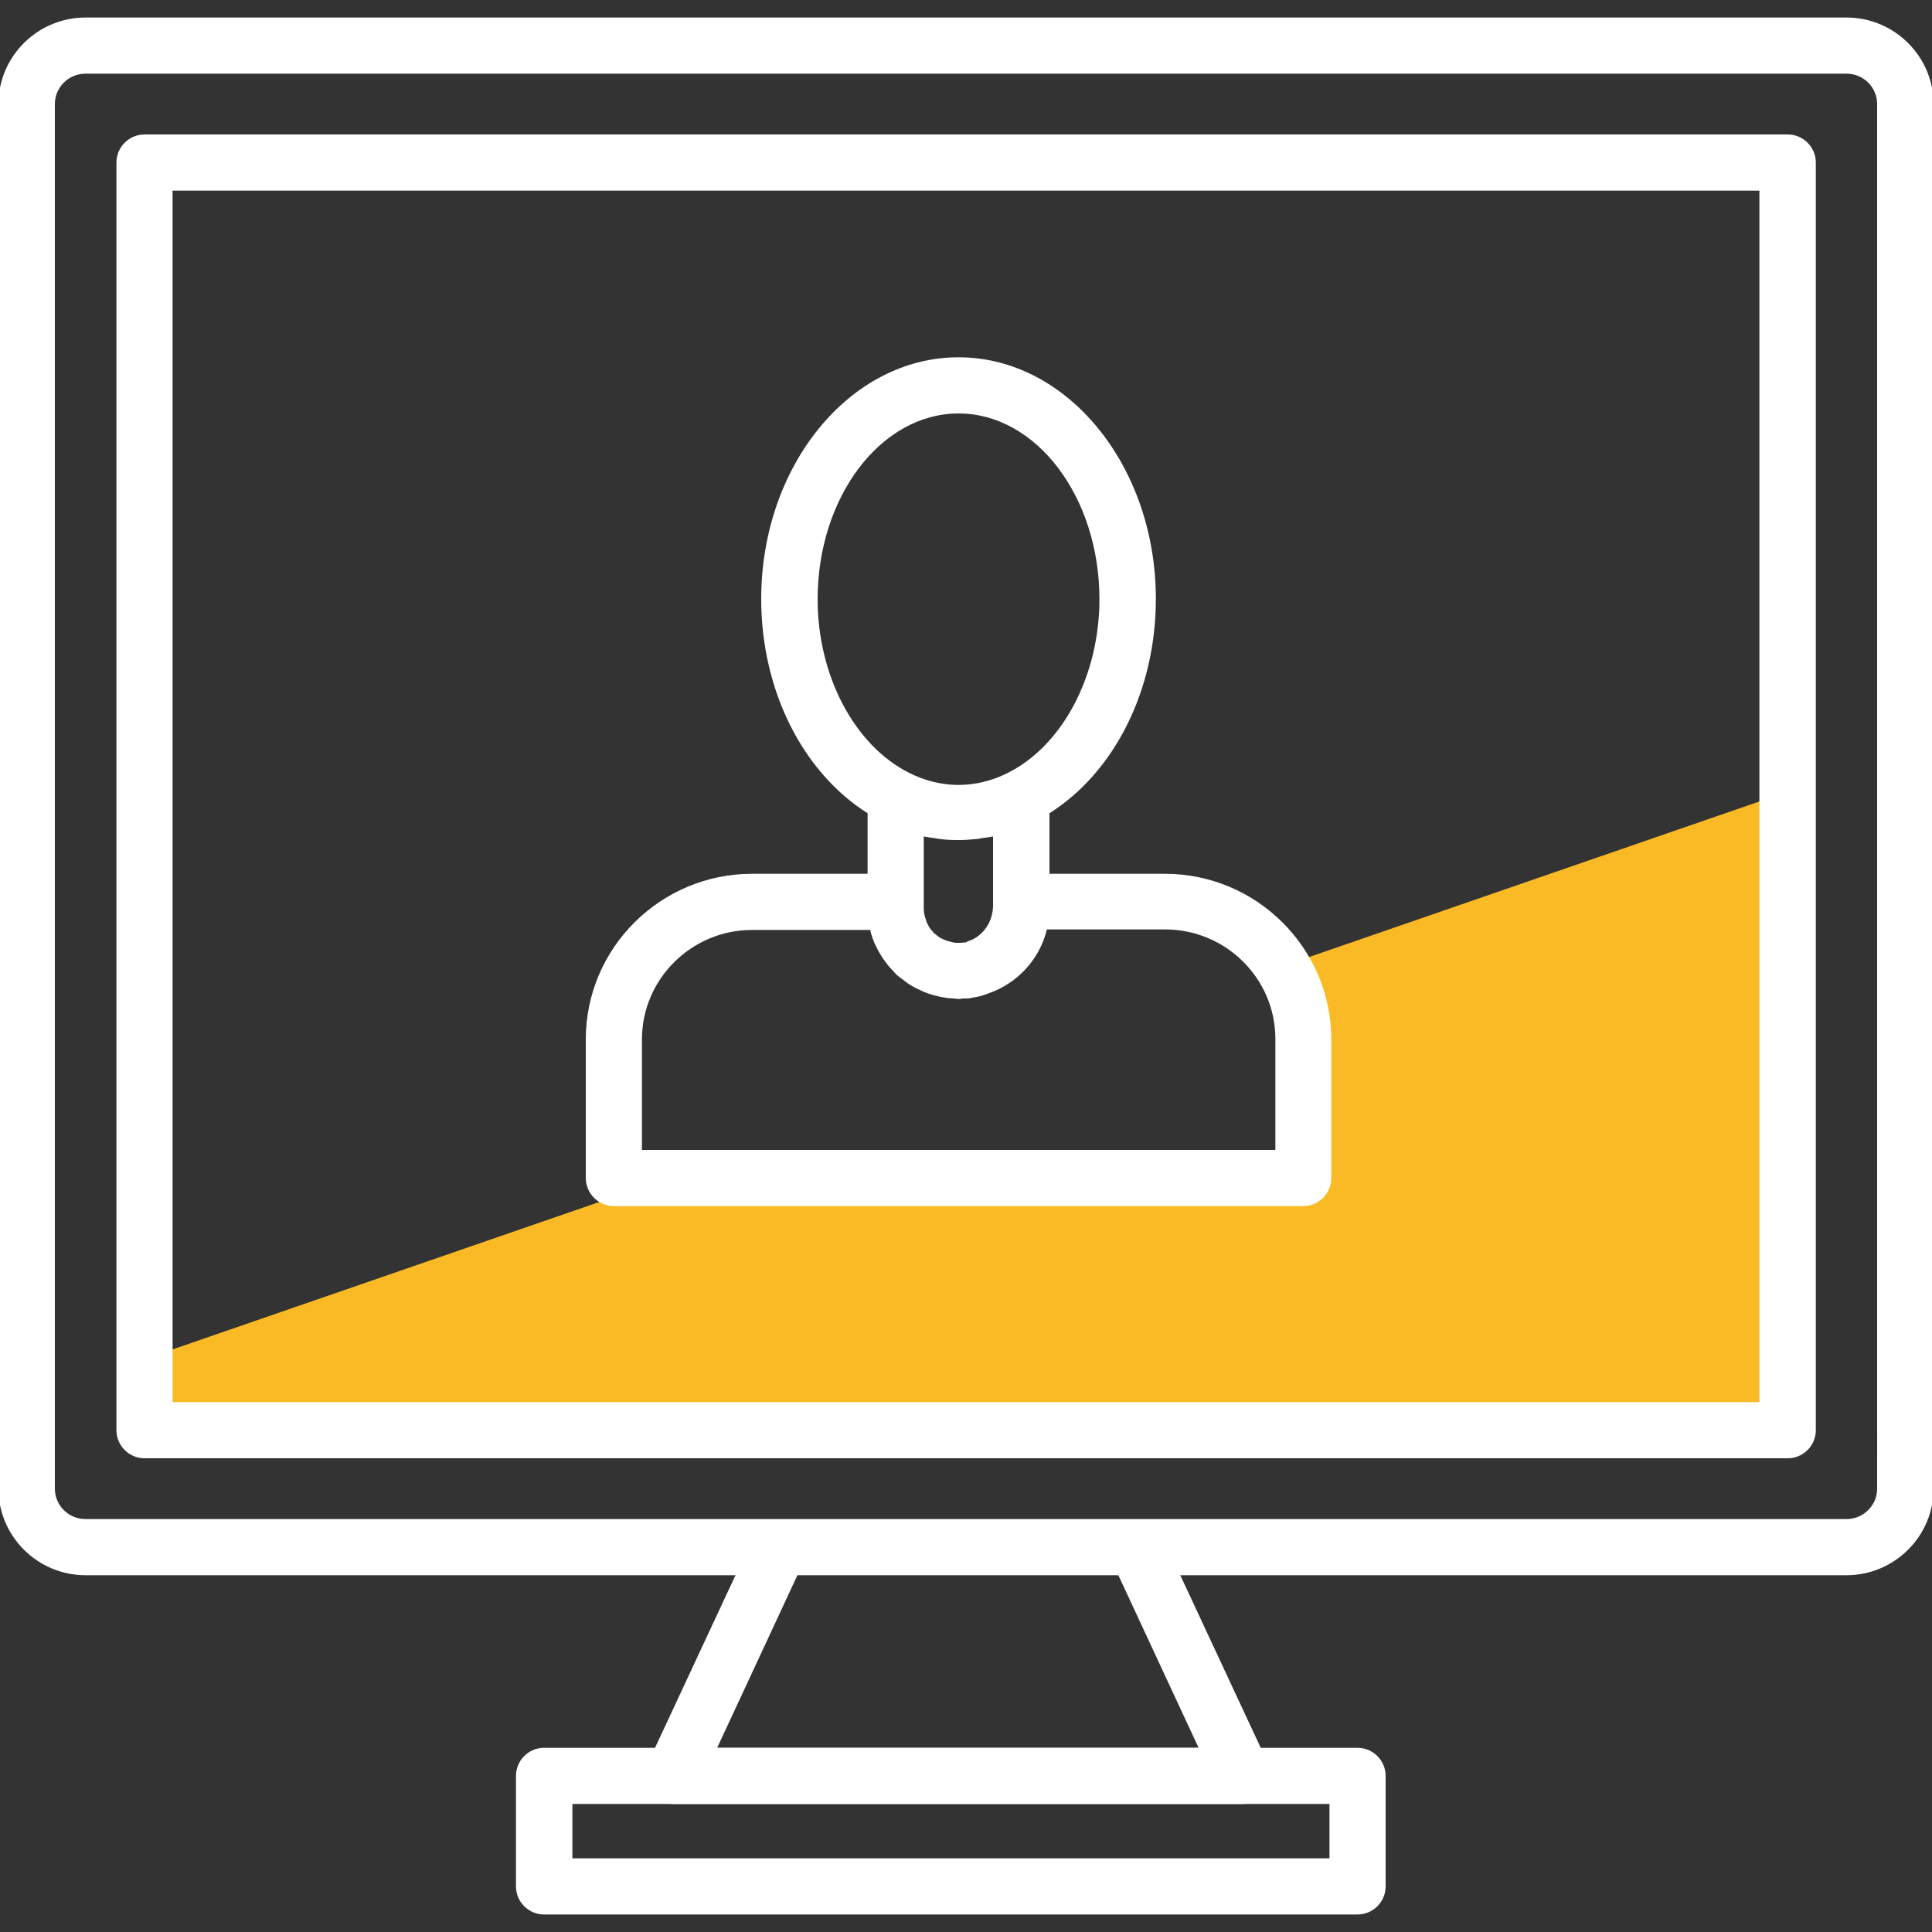
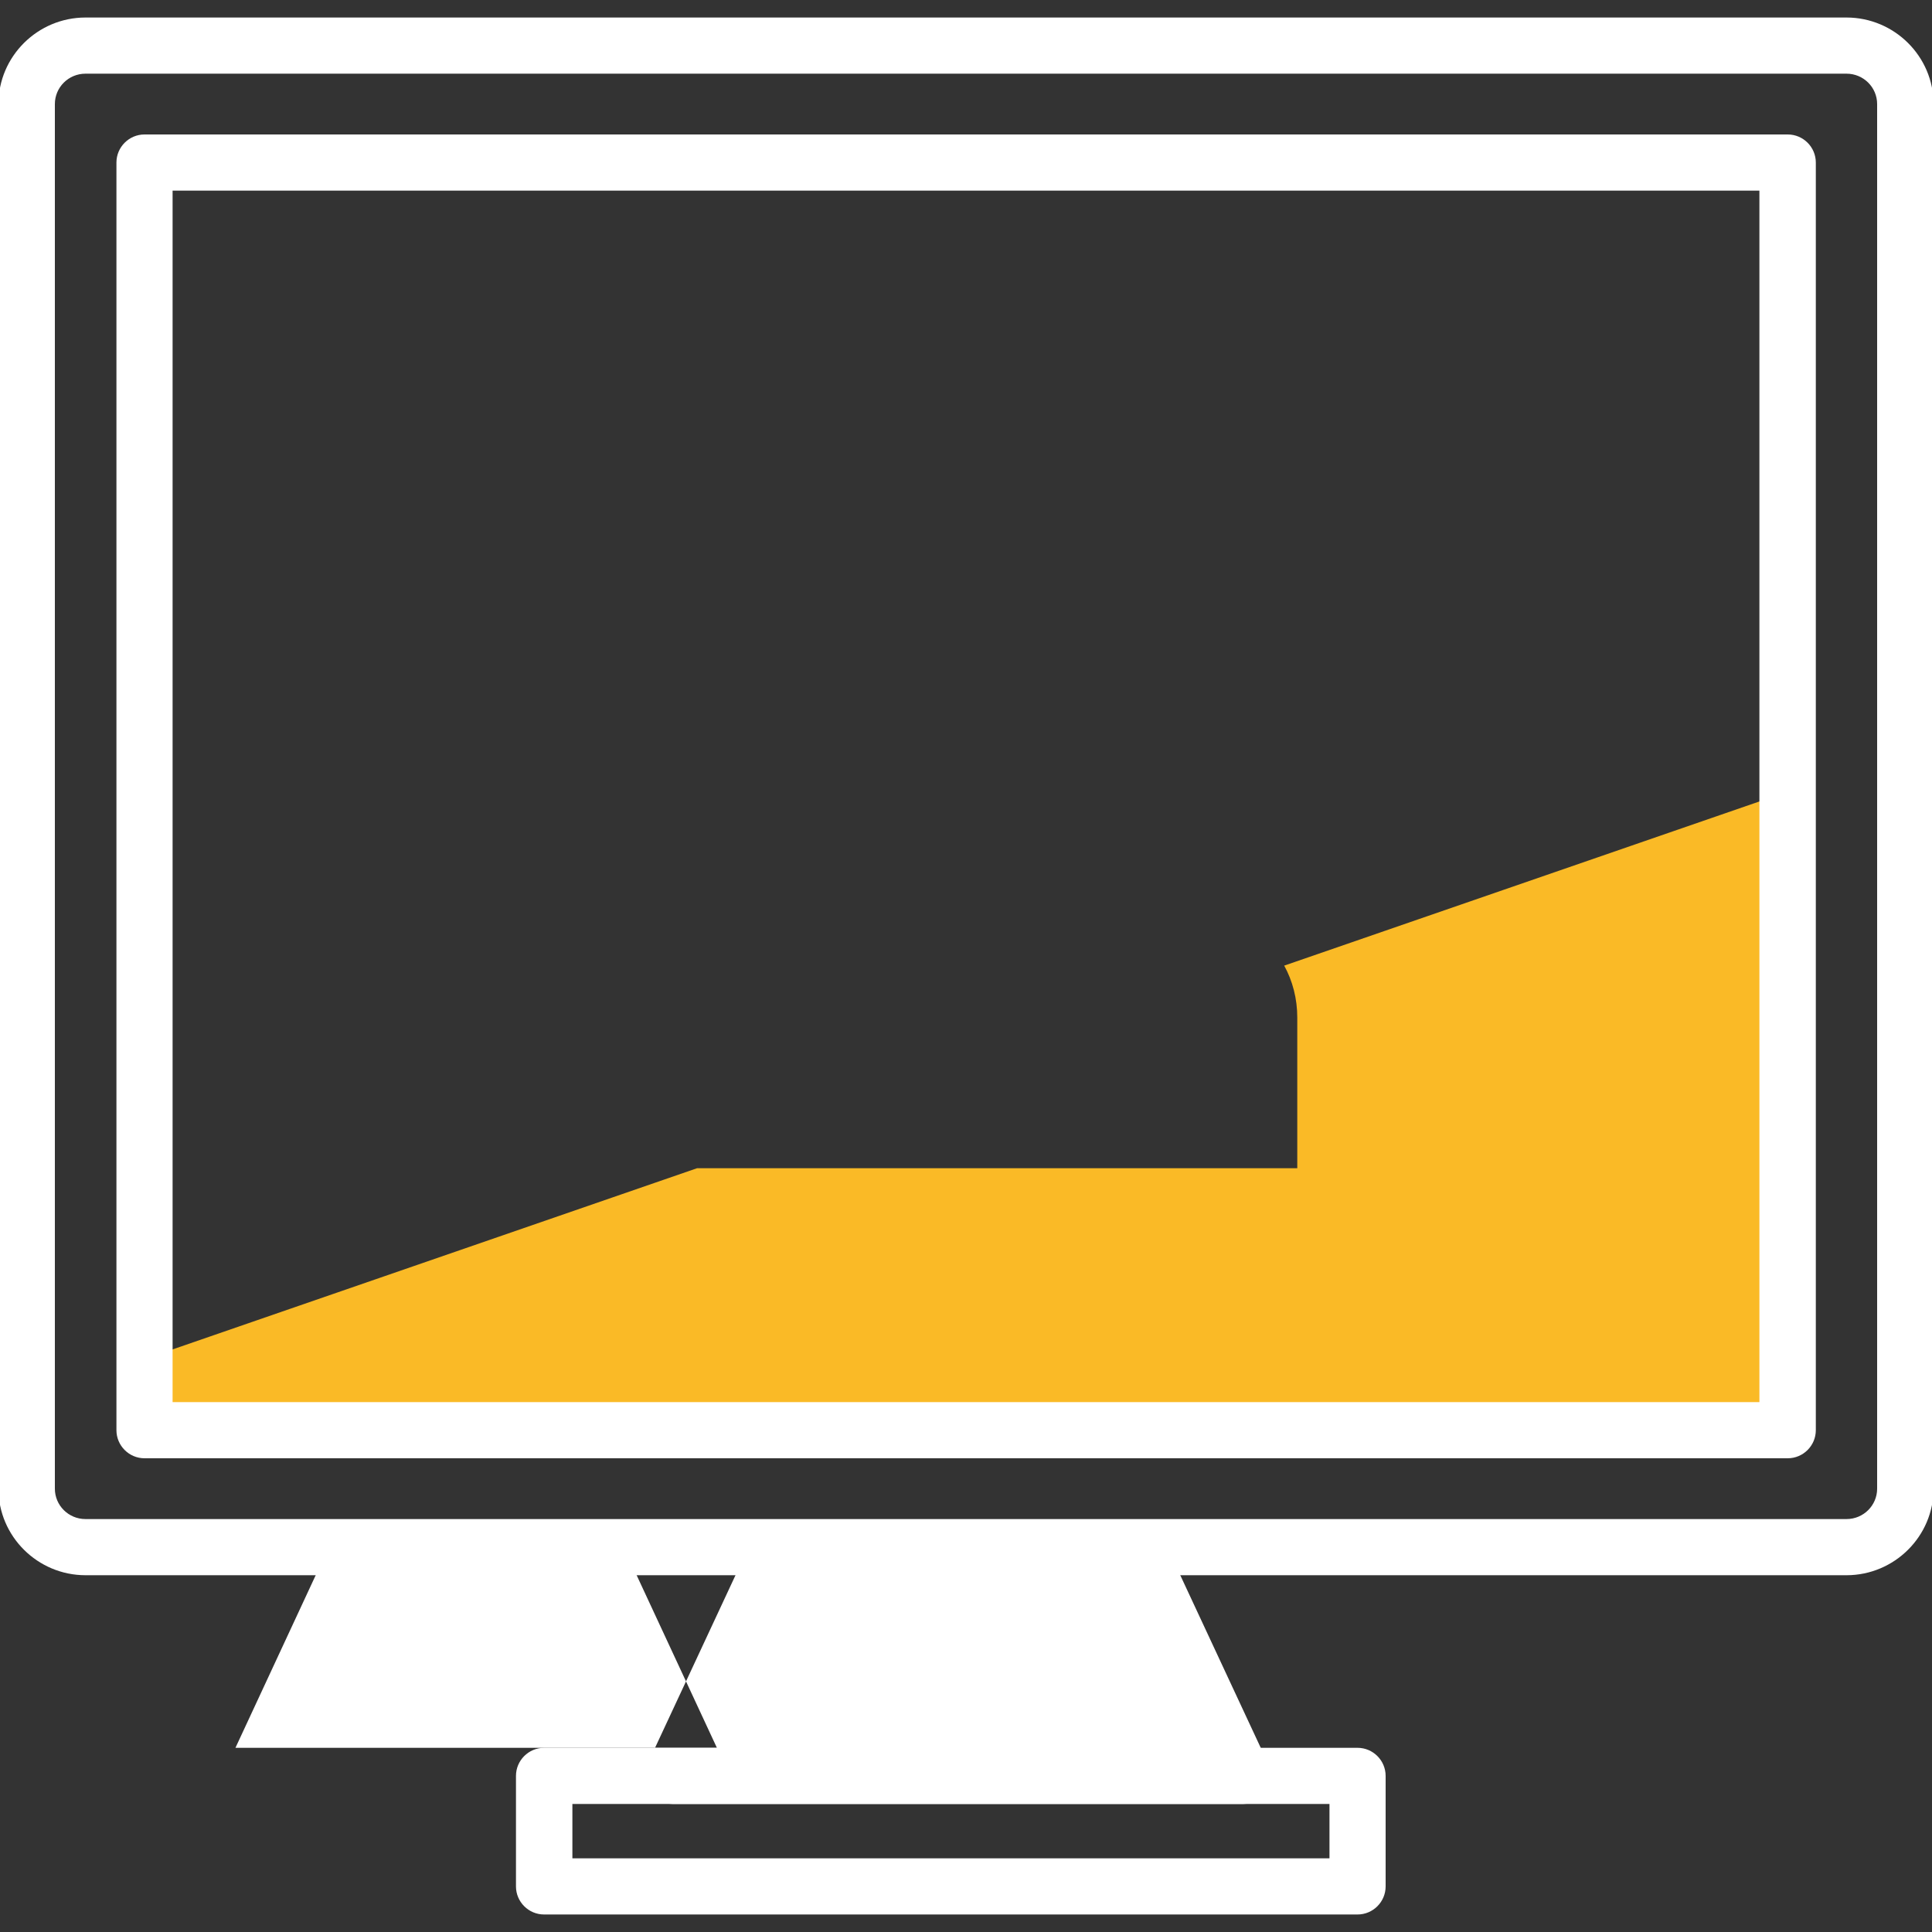
<svg xmlns="http://www.w3.org/2000/svg" id="Ebene_11" data-name="Ebene 11" viewBox="0 0 75 75">
  <rect x="0" y="0" width="75" height="75" fill="#333333" stroke="none" />
  <defs>
    <style>
      .cls-1 {
        fill: #faba26;
      }

      .cls-1, .cls-2 {
        stroke-width: 0px;
      }

      .cls-2 {
        fill: #fff;
      }
    </style>
  </defs>
  <path class="cls-1" d="M49.85,37.48c.33.6.51,1.29.51,2.02v5.85h-23.3l-22.23,7.68v1.74l65.29-.09.04-24.21-20.32,7.02Z" />
-   <path class="cls-2" d="M49.49,44.64h-24.57v-4.29c0-2.34,1.92-4.25,4.28-4.25h4.58c.04.18.1.35.17.52.02.04.04.08.06.12.07.15.15.29.24.43.03.05.07.1.11.15.09.13.19.25.3.36.04.04.07.08.11.12.03.02.05.06.08.08.06.05.13.09.19.14.1.08.2.16.32.23.09.05.17.1.26.14.13.06.25.12.39.17.09.03.17.06.26.08.14.04.28.07.43.09.1.02.2.02.3.03.08,0,.15.02.23.02.06,0,.12-.02.18-.02.06,0,.11,0,.16,0,.08,0,.15-.03.23-.04.07-.01.14-.02.21-.04.13-.03.25-.07.37-.12,1.12-.39,1.98-1.32,2.26-2.48h4.59c2.36,0,4.28,1.91,4.28,4.25v4.29ZM31.74,23.26c0-3.97,2.46-7.21,5.47-7.21s5.47,3.23,5.47,7.21c0,2.96-1.42,5.66-3.53,6.73-.94.48-1.95.6-2.92.36-.33-.08-.65-.2-.96-.36t0,0c-2.11-1.07-3.53-3.77-3.53-6.73M37.54,36.57s-.08.02-.12.02c-.05,0-.09.01-.14.01-.05,0-.09,0-.14,0-.05,0-.09,0-.14-.02-.04,0-.09-.02-.13-.03-.05-.01-.09-.02-.14-.04-.04-.02-.08-.03-.12-.05-.04-.02-.08-.04-.12-.06-.04-.02-.08-.06-.11-.08-.03-.03-.07-.05-.1-.08-.04-.03-.06-.07-.1-.11-.03-.03-.06-.06-.08-.1-.02-.03-.04-.06-.06-.1-.03-.05-.05-.09-.07-.14-.01-.03-.02-.06-.03-.1-.02-.05-.04-.1-.05-.16-.02-.09-.03-.18-.03-.27v-2.79c.13.03.25.04.38.06.08.01.17.03.25.04.22.03.44.04.66.04.02,0,.03,0,.05,0,.02,0,.04,0,.06,0,.22,0,.43-.02.65-.04.08,0,.16-.03.25-.04.13-.02.26-.03.39-.06v2.68c0,.63-.38,1.17-.91,1.37-.03,0-.06.02-.1.03M45.22,33.92h-4.48v-2.35c2.53-1.6,4.13-4.78,4.13-8.32,0-5.17-3.44-9.38-7.66-9.38s-7.66,4.21-7.66,9.38c0,3.54,1.6,6.72,4.13,8.32v2.35h-4.48c-3.56,0-6.46,2.88-6.46,6.43v5.38c0,.6.49,1.09,1.09,1.09h26.76c.6,0,1.09-.49,1.09-1.09v-5.38c0-3.54-2.9-6.43-6.46-6.43" />
  <path class="cls-2" d="M6.7,54.43h61.6V7.4H6.7v47.04ZM69.39,56.61H5.61c-.6,0-1.09-.49-1.09-1.09V6.31c0-.6.49-1.09,1.09-1.09h63.79c.6,0,1.09.49,1.09,1.09v49.21c0,.6-.49,1.09-1.09,1.09M3.32,2.86c-.66,0-1.19.53-1.19,1.18v53.75c0,.65.53,1.18,1.19,1.18h68.36c.66,0,1.19-.53,1.19-1.18V4.04c0-.65-.53-1.18-1.19-1.18H3.32ZM71.68,61.15H3.32c-1.86,0-3.38-1.51-3.38-3.36V4.04C-.06,2.19,1.46.68,3.32.68h68.36c1.86,0,3.38,1.51,3.38,3.36v53.75c0,1.85-1.52,3.36-3.38,3.36" />
  <path class="cls-2" d="M22.22,72.14h29.39v-2.11h-29.39v2.11ZM52.7,74.32h-31.58c-.6,0-1.09-.49-1.09-1.09v-4.29c0-.6.49-1.09,1.09-1.09h31.58c.6,0,1.09.49,1.09,1.09v4.29c0,.6-.49,1.09-1.09,1.09" />
-   <path class="cls-2" d="M27.83,67.85h18.7l-3.12-6.71h-12.45l-3.12,6.71ZM48.24,70.03h-22.12c-.37,0-.72-.19-.92-.5-.2-.31-.23-.71-.07-1.04l4.14-8.88c.18-.38.57-.63.99-.63h13.85c.43,0,.81.25.99.63l4.14,8.88c.16.34.13.73-.07,1.04-.2.31-.55.5-.92.5" />
+   <path class="cls-2" d="M27.83,67.85l-3.12-6.71h-12.45l-3.12,6.71ZM48.24,70.03h-22.12c-.37,0-.72-.19-.92-.5-.2-.31-.23-.71-.07-1.04l4.14-8.88c.18-.38.57-.63.99-.63h13.85c.43,0,.81.25.99.63l4.14,8.88c.16.34.13.73-.07,1.04-.2.31-.55.5-.92.5" />
</svg>